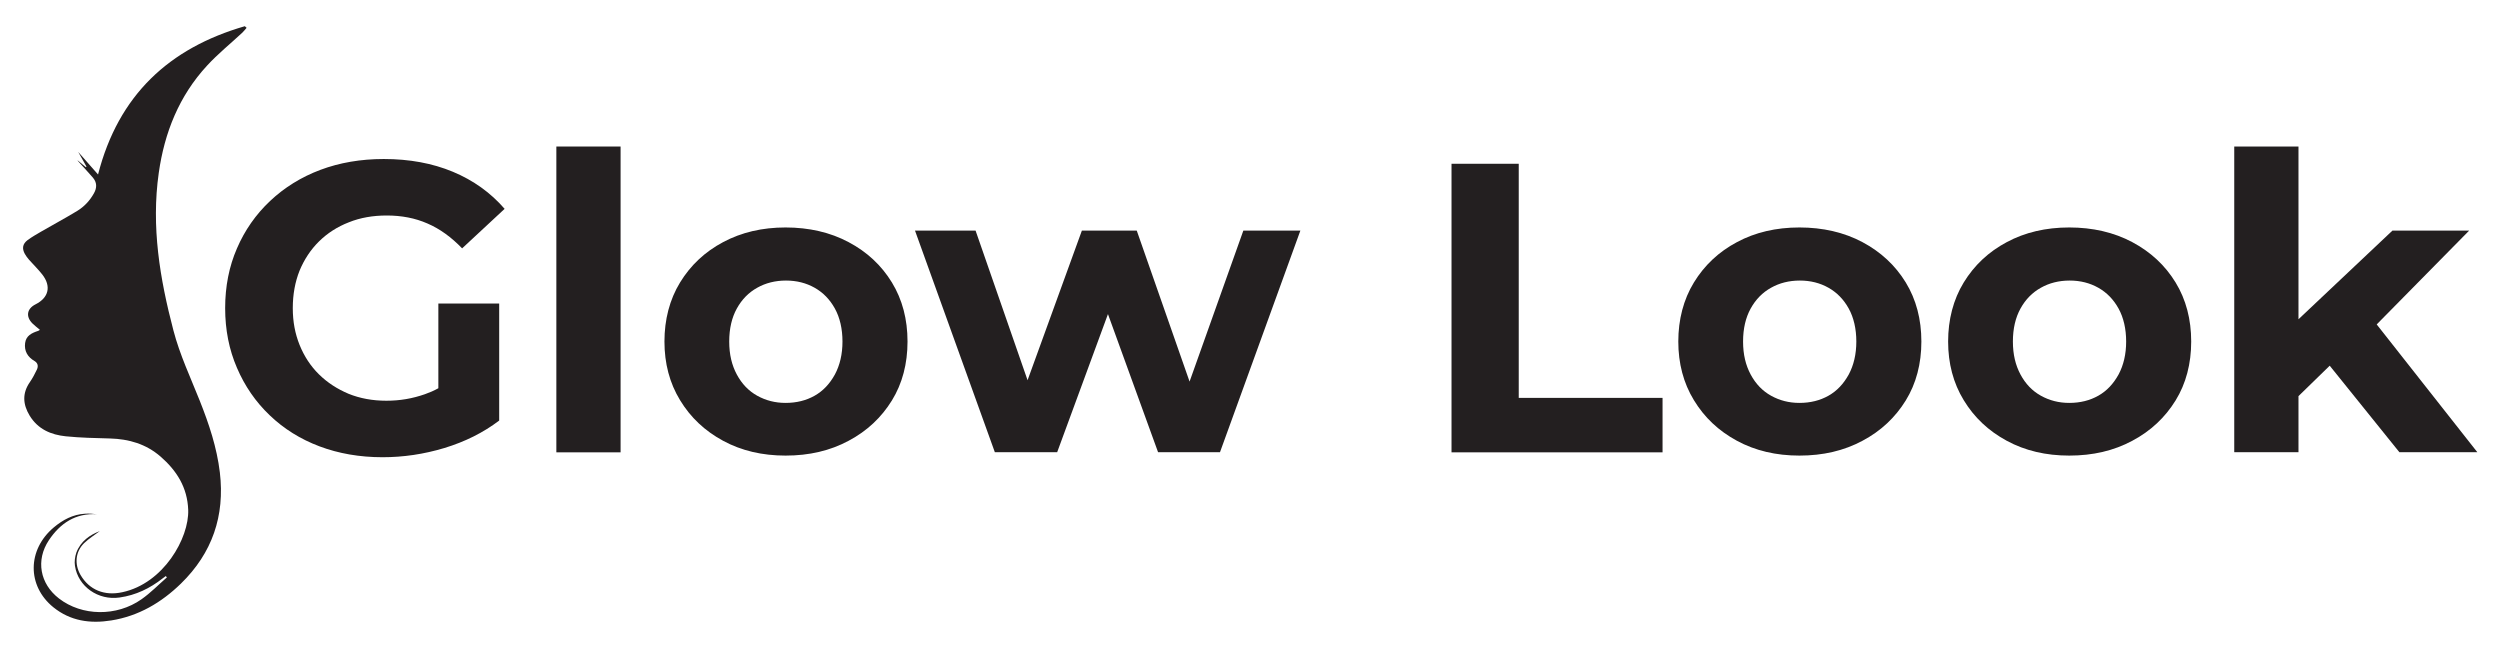
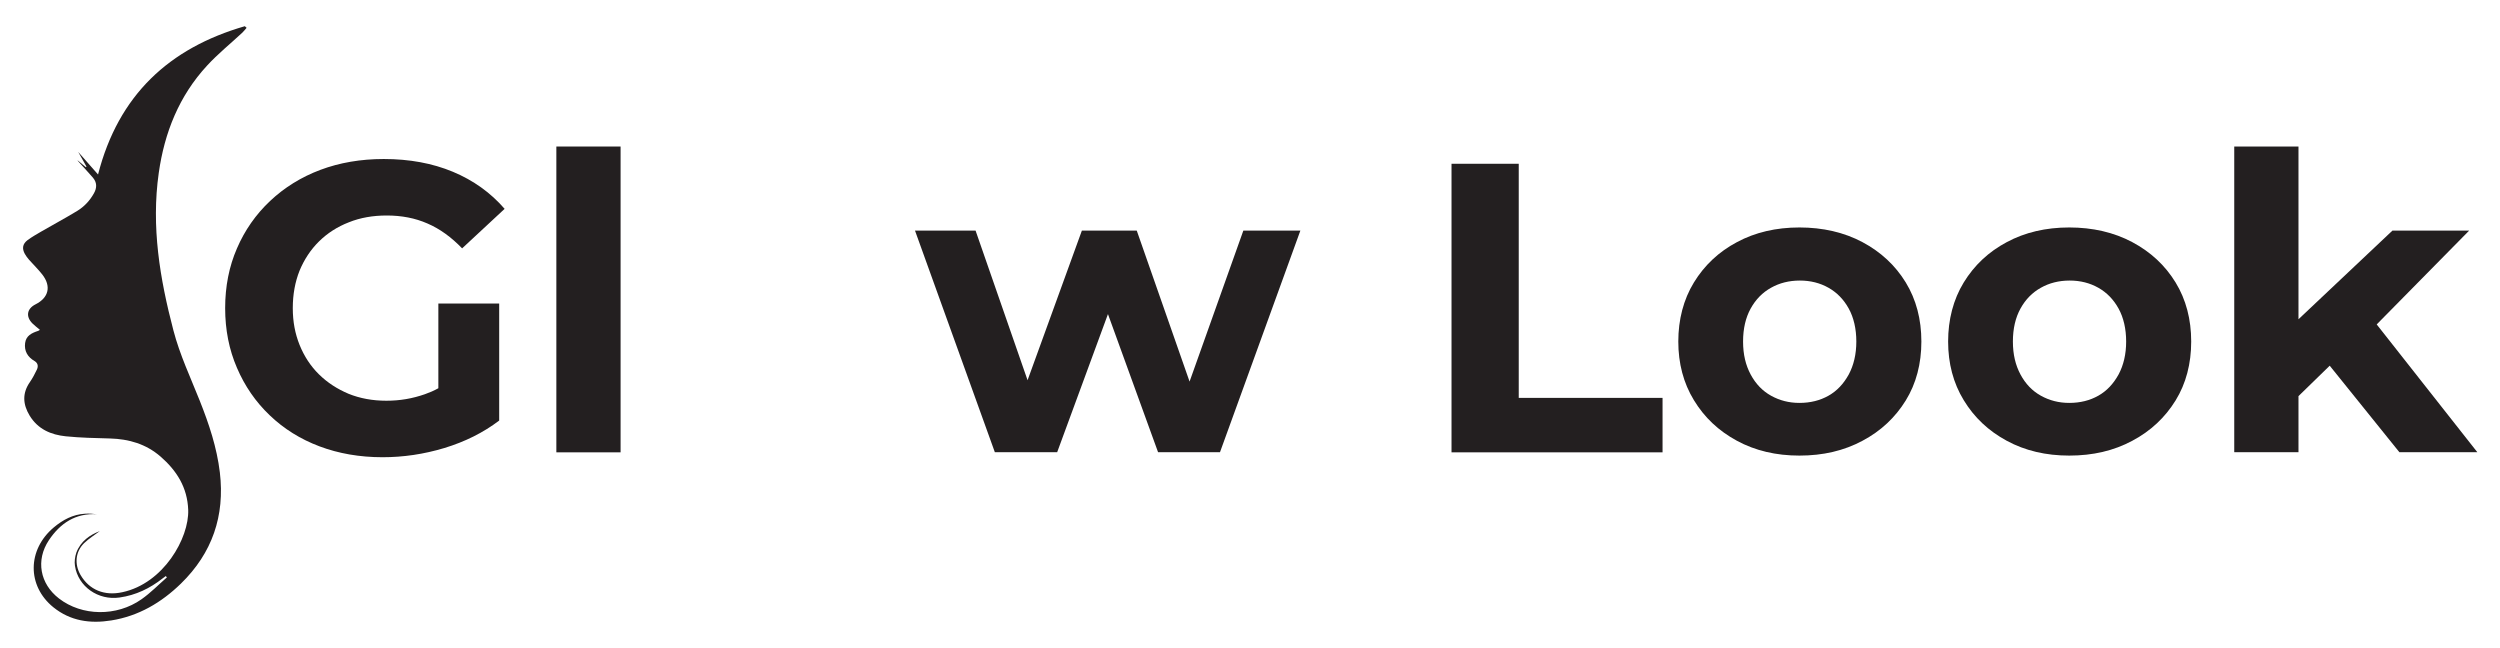
<svg xmlns="http://www.w3.org/2000/svg" id="a" width="184.1" height="47.71" viewBox="0 0 184.1 47.71">
  <g>
    <path d="M32.27,22.35h4.49v8.62c-1.17,.89-2.52,1.56-4.03,2.02-1.52,.46-3.04,.68-4.56,.68-1.68,0-3.23-.27-4.64-.8s-2.64-1.3-3.67-2.29c-1.04-.99-1.84-2.16-2.41-3.49-.58-1.34-.87-2.8-.87-4.4s.29-3.07,.87-4.4c.57-1.33,1.39-2.5,2.44-3.49,1.05-.99,2.29-1.76,3.7-2.29s2.98-.8,4.67-.8c1.88,0,3.58,.31,5.09,.94,1.51,.63,2.78,1.54,3.81,2.73l-3.13,2.91c-.79-.82-1.64-1.44-2.55-1.83-.91-.4-1.91-.59-3-.59-1.01,0-1.95,.16-2.79,.5-.85,.33-1.58,.8-2.2,1.41-.61,.6-1.09,1.33-1.43,2.15-.33,.83-.5,1.75-.5,2.76s.17,1.88,.5,2.71c.34,.84,.81,1.56,1.43,2.17,.62,.61,1.35,1.08,2.18,1.43,.84,.34,1.77,.51,2.78,.51s1.92-.16,2.84-.48c.34-.12,.67-.26,.99-.44v-6.24Z" fill="#231f20" />
    <path d="M40.97,33.31V10.79h4.73v22.52h-4.73Z" fill="#231f20" />
-     <path d="M57.85,33.55c-1.72,0-3.25-.36-4.6-1.09-1.35-.73-2.4-1.72-3.17-2.99-.77-1.26-1.15-2.71-1.15-4.32s.38-3.09,1.15-4.35c.77-1.26,1.83-2.26,3.17-2.97,1.35-.72,2.88-1.08,4.6-1.08s3.29,.36,4.64,1.08c1.36,.72,2.42,1.71,3.19,2.97,.77,1.26,1.15,2.72,1.15,4.35s-.38,3.09-1.15,4.34c-.77,1.25-1.83,2.25-3.19,2.97-1.36,.73-2.9,1.09-4.64,1.09Zm0-3.88c.81,0,1.52-.18,2.14-.53,.62-.35,1.11-.87,1.49-1.56,.37-.69,.56-1.5,.56-2.43s-.19-1.76-.56-2.43c-.37-.67-.87-1.18-1.49-1.53-.62-.35-1.32-.53-2.11-.53s-1.5,.18-2.12,.53c-.63,.35-1.13,.86-1.5,1.53-.37,.67-.56,1.48-.56,2.43s.19,1.74,.56,2.43c.37,.69,.87,1.21,1.5,1.56,.63,.35,1.32,.53,2.09,.53Z" fill="#231f20" />
    <polygon points="95.76 16.98 89.84 33.3 85.28 33.3 81.59 23.13 77.85 33.3 73.26 33.3 67.38 16.98 71.84 16.98 75.67 28 79.67 16.98 83.71 16.98 87.6 28.1 91.56 16.98 95.76 16.98" fill="#231f20" />
    <path d="M106.89,33.31V12.06h4.95V29.3h10.59v4.01h-15.54Z" fill="#231f20" />
    <path d="M132.51,33.55c-1.72,0-3.25-.36-4.6-1.09-1.35-.73-2.4-1.72-3.17-2.99-.77-1.26-1.15-2.71-1.15-4.32s.38-3.09,1.15-4.35c.77-1.26,1.83-2.26,3.17-2.97,1.34-.72,2.88-1.08,4.6-1.08s3.29,.36,4.64,1.08c1.35,.72,2.42,1.71,3.19,2.97,.77,1.26,1.15,2.72,1.15,4.35s-.38,3.09-1.15,4.34c-.77,1.25-1.83,2.25-3.19,2.97-1.36,.73-2.9,1.09-4.64,1.09Zm0-3.88c.81,0,1.52-.18,2.14-.53,.62-.35,1.11-.87,1.49-1.56,.37-.69,.56-1.5,.56-2.43s-.19-1.76-.56-2.43c-.37-.67-.87-1.18-1.49-1.53-.62-.35-1.32-.53-2.11-.53s-1.5,.18-2.12,.53c-.63,.35-1.13,.86-1.5,1.53-.37,.67-.56,1.48-.56,2.43s.19,1.74,.56,2.43c.37,.69,.87,1.21,1.5,1.56,.63,.35,1.32,.53,2.09,.53Z" fill="#231f20" />
    <path d="M152.38,33.55c-1.72,0-3.25-.36-4.6-1.09-1.35-.73-2.4-1.72-3.17-2.99-.77-1.26-1.15-2.71-1.15-4.32s.38-3.09,1.15-4.35c.77-1.26,1.83-2.26,3.17-2.97,1.34-.72,2.88-1.08,4.6-1.08s3.29,.36,4.64,1.08c1.35,.72,2.42,1.71,3.19,2.97,.77,1.26,1.15,2.72,1.15,4.35s-.38,3.09-1.15,4.34c-.77,1.25-1.83,2.25-3.19,2.97-1.36,.73-2.9,1.09-4.64,1.09Zm0-3.88c.81,0,1.52-.18,2.14-.53,.62-.35,1.11-.87,1.49-1.56,.37-.69,.56-1.5,.56-2.43s-.19-1.76-.56-2.43c-.37-.67-.87-1.18-1.49-1.53-.62-.35-1.32-.53-2.11-.53s-1.5,.18-2.12,.53c-.63,.35-1.13,.86-1.5,1.53-.37,.67-.56,1.48-.56,2.43s.19,1.74,.56,2.43c.37,.69,.87,1.21,1.5,1.56,.63,.35,1.32,.53,2.09,.53Z" fill="#231f20" />
    <polygon points="182.43 33.3 176.69 33.3 171.56 26.93 169.26 29.17 169.26 33.3 164.53 33.3 164.53 10.79 169.26 10.79 169.26 23.51 176.18 16.98 181.83 16.98 175.02 23.89 182.43 33.3" fill="#231f20" />
  </g>
  <path d="M5.73,11.82l.59,.49,.05-.04-.61-1.08,1.46,1.66C8.72,7,12.46,3.54,18.03,1.93l.13,.12c-.11,.12-.2,.25-.32,.36-.87,.81-1.79,1.55-2.59,2.42-2.06,2.23-3.14,4.93-3.56,7.91-.56,3.95,.08,7.78,1.08,11.59,.47,1.8,1.26,3.47,1.94,5.18,.68,1.71,1.26,3.44,1.48,5.28,.38,3.2-.56,5.94-2.87,8.19-1.44,1.4-3.12,2.39-5.13,2.71-1.55,.25-3.01,.04-4.26-.97-1.95-1.58-1.92-4.24,.03-5.88,.67-.56,1.41-.96,2.3-1.01,.29-.02,.58,0,.88,.04-1.58-.1-2.71,.67-3.54,1.91-.98,1.47-.66,3.21,.74,4.29,1.69,1.31,4.25,1.35,6.08,.06,.67-.47,1.25-1.07,1.87-1.61l-.08-.1c-.08,.06-.16,.11-.23,.17-.94,.74-1.98,1.24-3.17,1.41-1.57,.23-3.06-.8-3.29-2.33-.05-.31,0-.67,.1-.97,.32-.86,1.02-1.32,1.73-1.59-.33,.25-.78,.53-1.15,.88-.65,.64-.73,1.55-.27,2.35,.64,1.1,1.76,1.56,3.08,1.27,3.04-.65,4.92-3.99,4.85-6.06-.06-1.65-.84-2.89-2.05-3.94-1.07-.92-2.32-1.28-3.7-1.32-1.09-.03-2.18-.05-3.26-.16-1.09-.11-2.06-.52-2.67-1.53-.5-.83-.55-1.64,.02-2.46,.2-.29,.37-.61,.52-.93,.1-.22,.09-.46-.17-.62-.51-.29-.78-.74-.7-1.33,.07-.54,.49-.74,.95-.89,.04-.01,.08-.04,.14-.08-.2-.17-.39-.31-.55-.47-.51-.51-.41-1.09,.23-1.41,.97-.49,1.17-1.33,.49-2.2-.3-.38-.65-.72-.97-1.08-.12-.13-.22-.28-.31-.43-.22-.4-.17-.73,.19-1.01,.32-.24,.68-.44,1.02-.64,.88-.51,1.78-.99,2.65-1.52,.52-.32,.93-.76,1.23-1.3,.23-.41,.22-.8-.08-1.15-.36-.42-.74-.82-1.12-1.24l.03-.04Z" fill="#231f20" />
</svg>